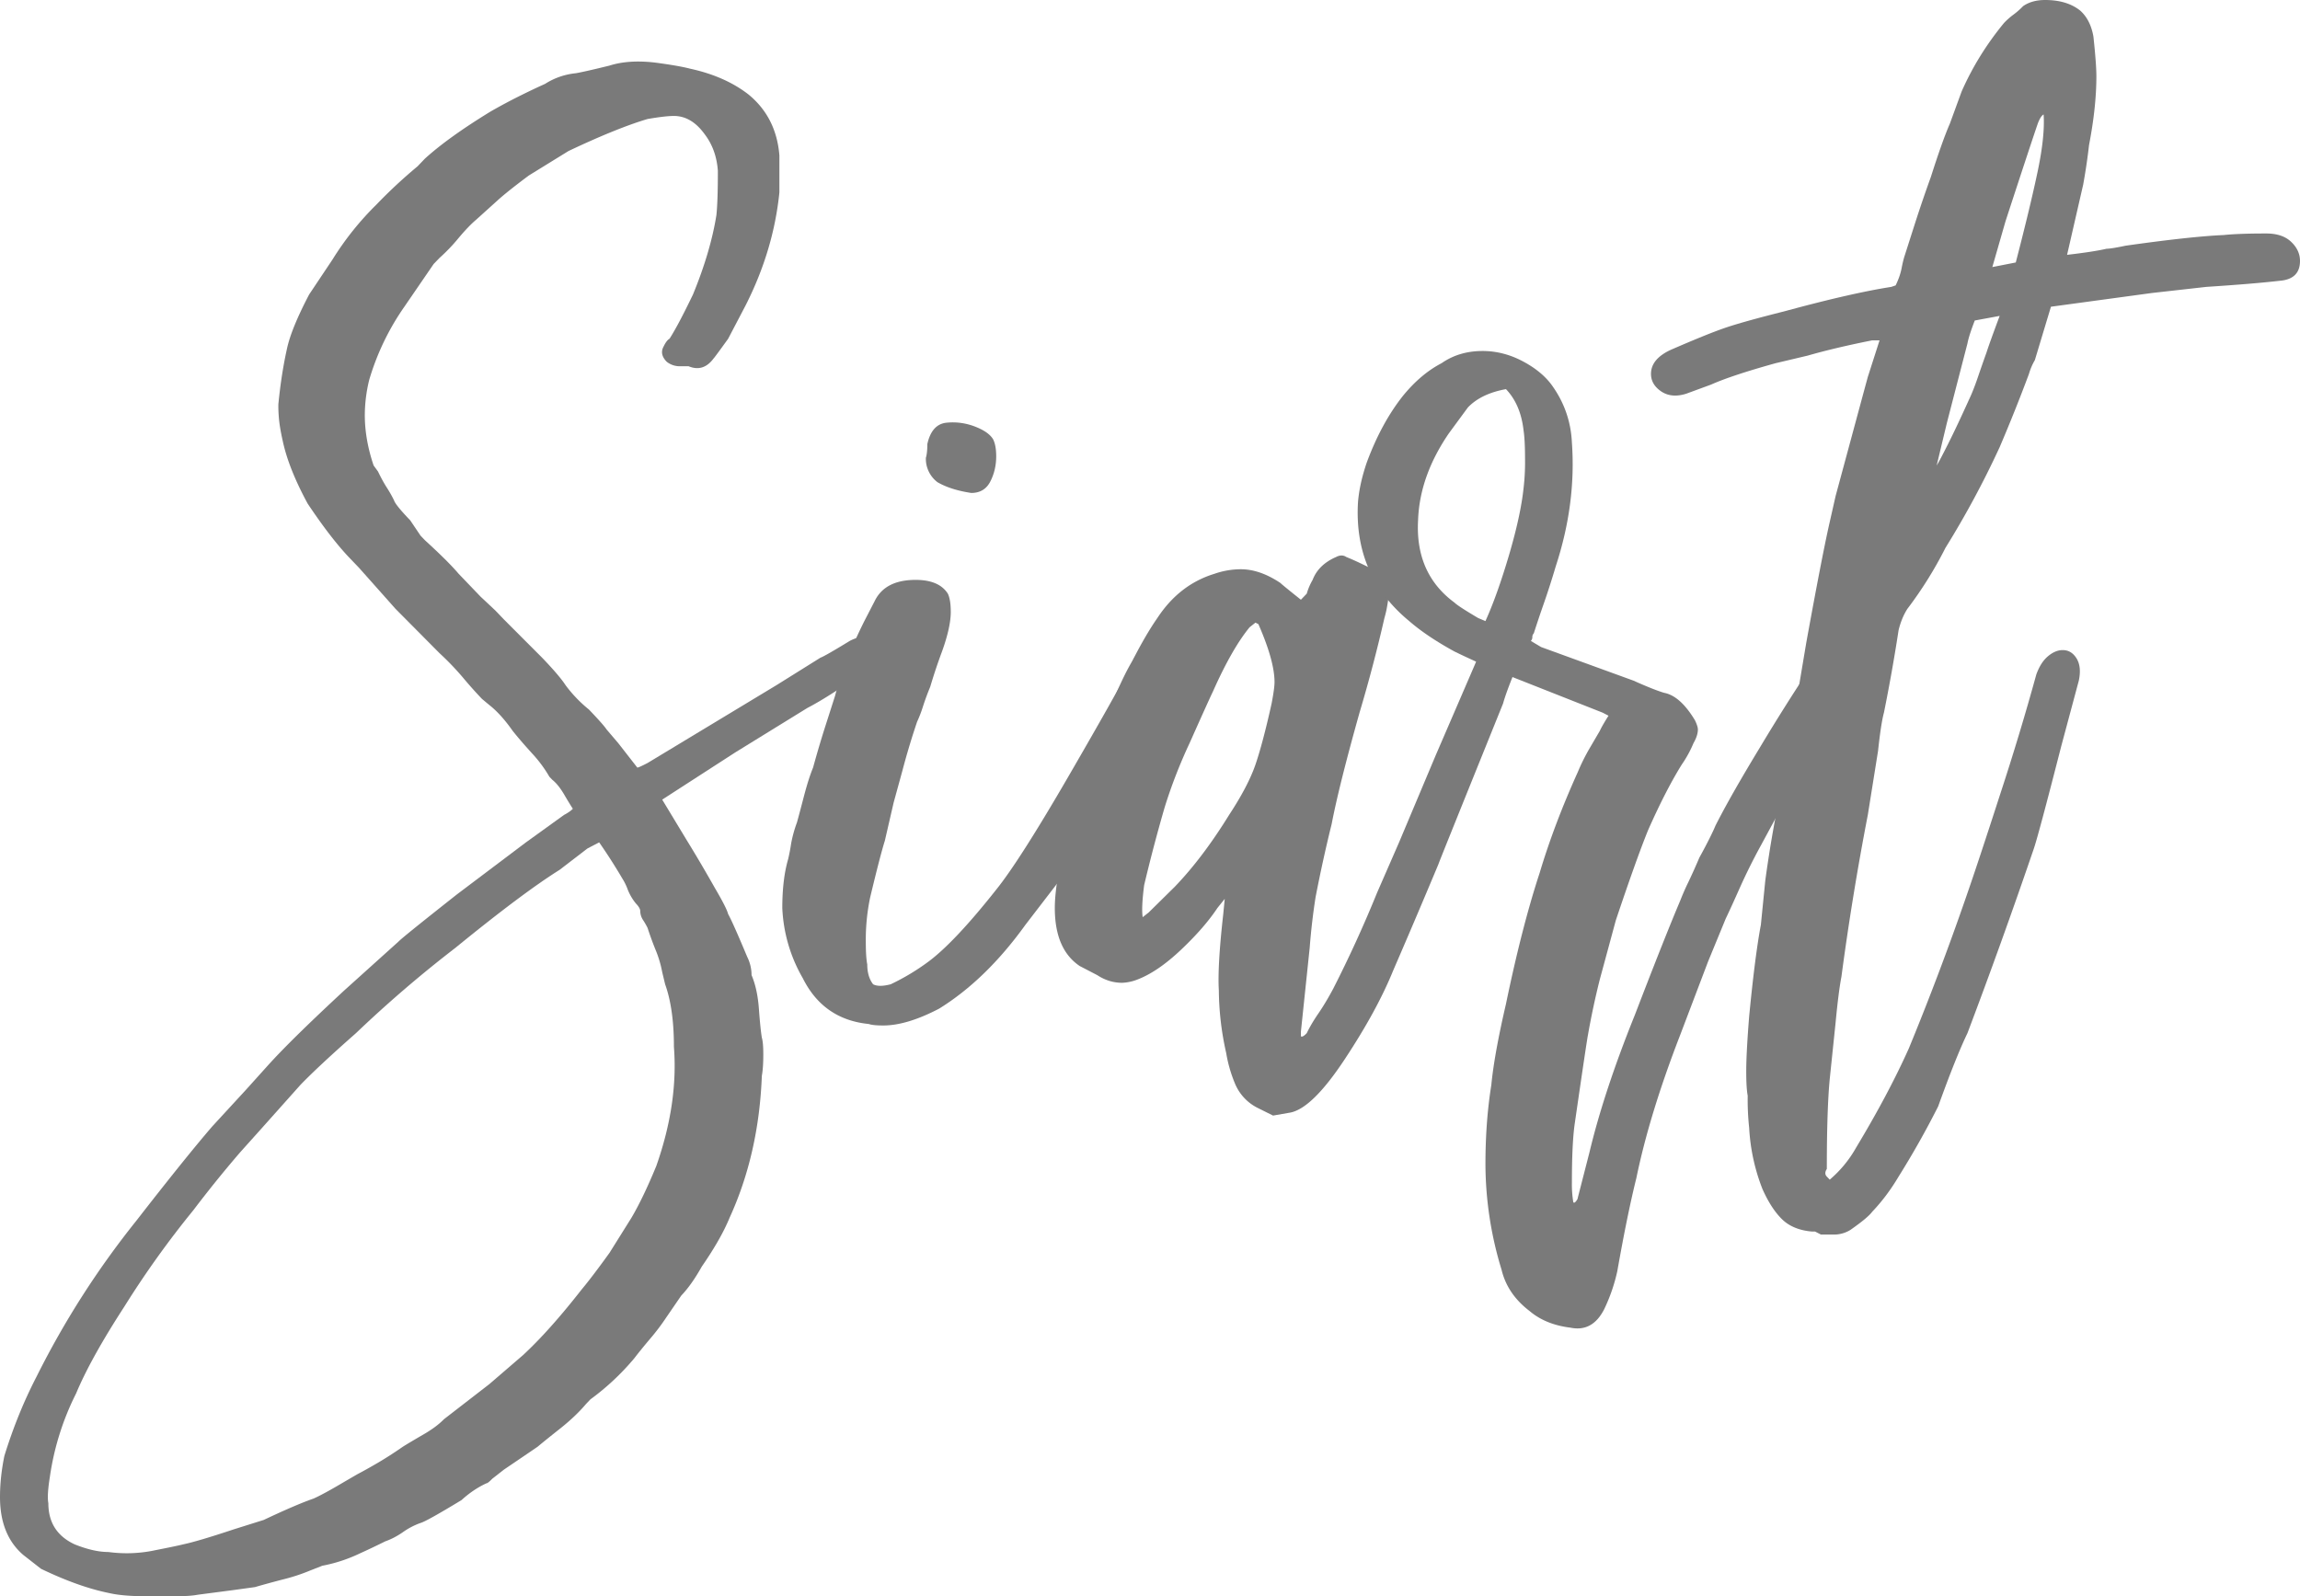
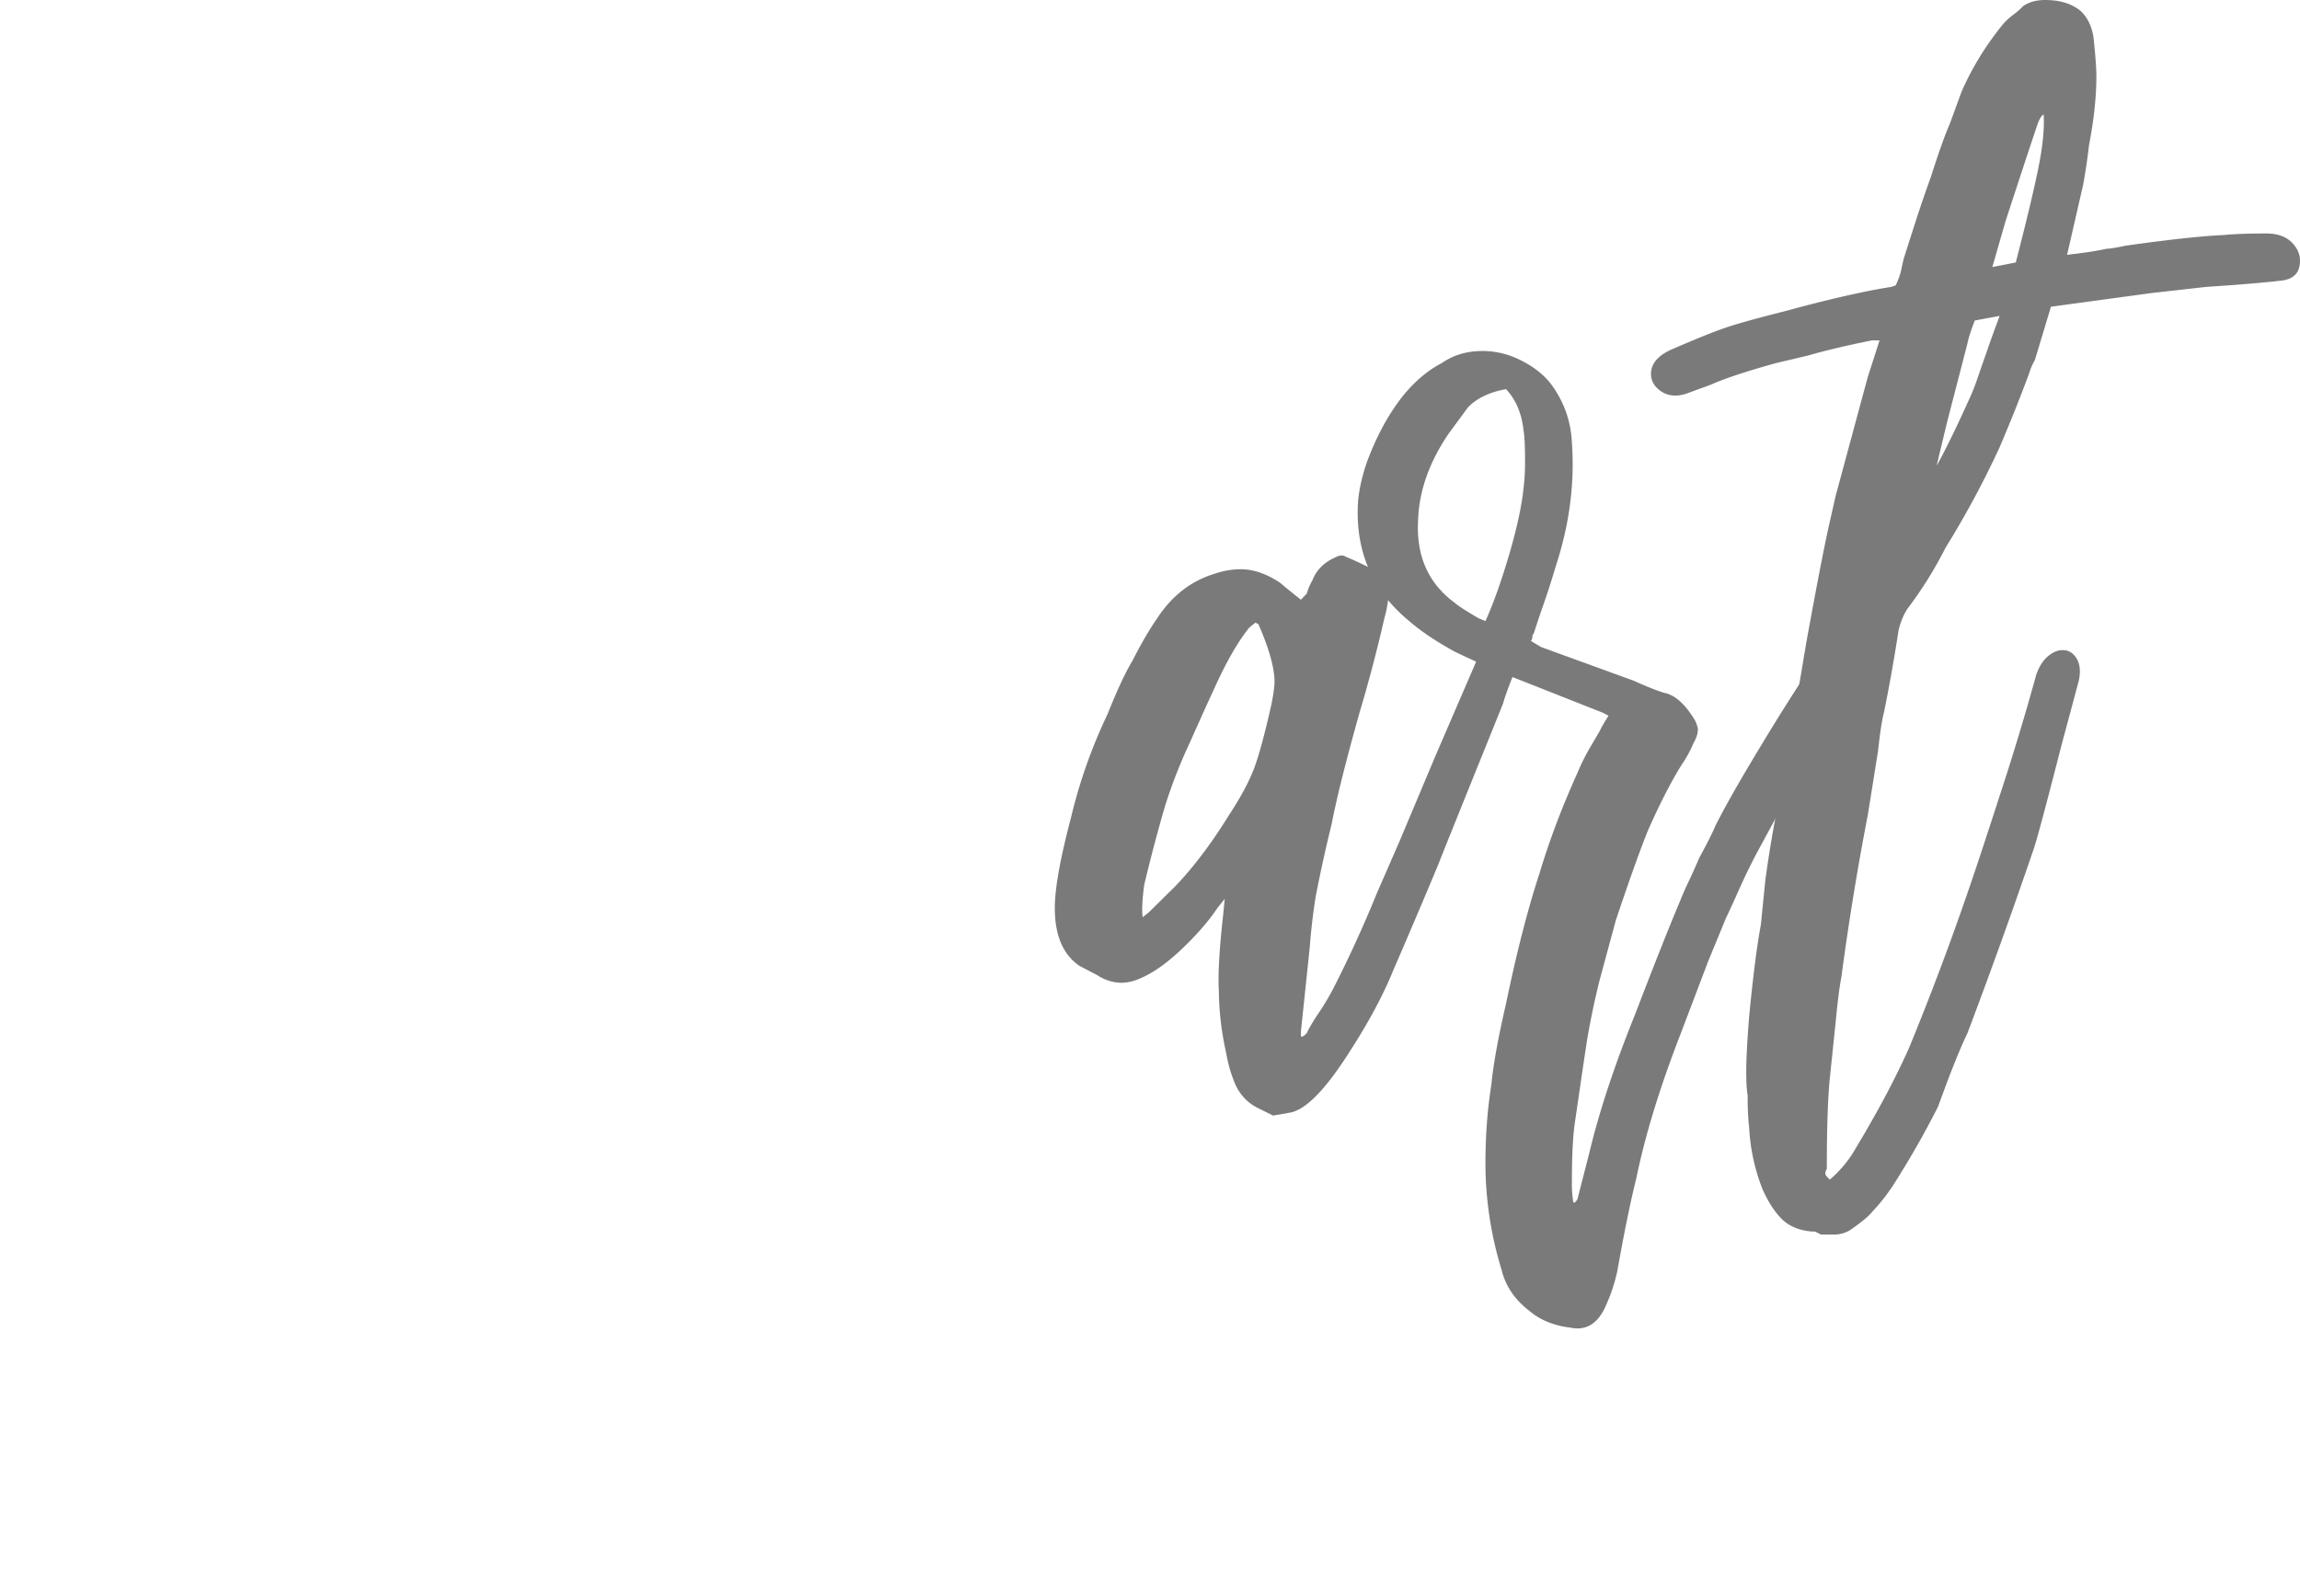
<svg xmlns="http://www.w3.org/2000/svg" width="85" height="59" fill="none">
-   <path d="M5.468 59c-.613 0-1.083-.038-1.408-.113-.757-.15-1.605-.45-2.544-.902l-.65-.508C.29 56.987 0 56.273 0 55.334c0-.49.054-.997.162-1.523.325-1.053.723-2.03 1.191-2.933a32.096 32.096 0 013.682-5.754C6.262 43.545 7.2 42.38 7.85 41.627l1.246-1.354.812-.902c.578-.64 1.516-1.56 2.815-2.764l2.004-1.805c.108-.113.83-.695 2.166-1.749l2.544-1.918 1.408-1.015c.143-.075.252-.15.325-.226a15.993 15.993 0 01-.325-.535c-.145-.244-.29-.423-.433-.536l-.108-.113a4.838 4.838 0 00-.65-.874c-.29-.32-.524-.592-.704-.818-.29-.413-.578-.733-.866-.959l-.27-.225a15.656 15.656 0 01-.705-.79 10.17 10.17 0 00-.866-.902l-1.624-1.636-1.354-1.523-.325-.339c-.47-.488-.992-1.165-1.57-2.03-.469-.865-.776-1.636-.92-2.313a8.107 8.107 0 01-.109-.564 5.1 5.1 0 01-.054-.79c.073-.752.181-1.447.325-2.087.109-.489.38-1.147.812-1.974l.867-1.298a10.925 10.925 0 011.624-2.03 18.45 18.45 0 011.516-1.41l.135-.141.136-.142c.577-.525 1.389-1.108 2.436-1.748a21.12 21.12 0 011.11-.592c.342-.17.64-.31.893-.423a2.58 2.58 0 011.137-.395c.217-.037.631-.131 1.245-.282.47-.15 1.03-.188 1.679-.113.577.076 1.01.151 1.3.226.866.189 1.587.507 2.165.958.685.564 1.064 1.317 1.137 2.256v1.355c-.144 1.43-.56 2.82-1.245 4.173l-.65 1.242c-.325.45-.505.696-.541.732-.253.339-.56.433-.92.283h-.326a.769.769 0 01-.487-.17c-.18-.188-.216-.375-.108-.564.072-.15.144-.244.216-.282.217-.338.505-.883.867-1.636.433-1.052.721-2.03.866-2.933.036-.339.054-.883.054-1.636-.037-.526-.199-.977-.487-1.354-.325-.45-.704-.676-1.137-.676-.217 0-.542.038-.975.113-.758.225-1.732.62-2.923 1.184l-1.462.902c-.506.377-.885.677-1.137.903l-.812.733c-.18.151-.398.377-.65.677a6.56 6.56 0 01-.703.734l-.217.225-1.083 1.58a9.295 9.295 0 00-1.3 2.707 5.554 5.554 0 00-.162 1.297c0 .602.109 1.223.325 1.862l.163.225c.108.225.216.423.324.592.109.169.199.33.271.48.036.112.235.357.596.733l.379.563.162.17c.577.527.993.94 1.246 1.24l.812.847.541.507.325.339 1.408 1.41c.433.451.721.79.866 1.015.252.339.541.64.866.902.36.377.577.621.65.734l.433.508.704.903c.036 0 .163-.057.38-.17l4.764-2.877 1.624-1.015c.108-.037.468-.244 1.083-.62.216-.113.433-.17.65-.17.432 0 .649.17.649.508 0 .301-.217.583-.65.846-.433.225-.84.46-1.218.705-.38.245-.713.442-1.002.592l-2.653 1.636-2.707 1.749.92 1.522c.325.527.668 1.11 1.03 1.75.287.489.45.808.486.958.108.189.343.715.704 1.579a1.51 1.51 0 01.162.677c.144.338.235.753.271 1.24.036.49.072.846.109 1.072.035.113.054.32.054.62 0 .34-.019.602-.054.79-.073 1.919-.47 3.668-1.192 5.247-.216.526-.56 1.128-1.028 1.805-.253.451-.506.808-.758 1.071l-.542.79a8.103 8.103 0 01-.595.79c-.253.3-.452.545-.596.734a9.163 9.163 0 01-1.624 1.522l-.162.17c-.253.3-.569.6-.948.902-.379.3-.659.526-.839.677-.108.075-.523.357-1.245.846l-.433.339c-.109.112-.181.169-.217.169-.325.15-.632.357-.92.62-.866.526-1.372.808-1.516.846a2.668 2.668 0 00-.65.339c-.216.15-.432.263-.65.339a29 29 0 01-.947.45 5.613 5.613 0 01-1.38.452l-.433.17a6.918 6.918 0 01-1.029.338c-.433.113-.775.207-1.029.282l-.812.112-1.3.17c-.18.037-.468.056-.866.056h-.976zm.217-1.692c.578-.113.939-.189 1.083-.226.36-.075.993-.263 1.895-.563l1.083-.34c.794-.375 1.407-.639 1.84-.789.254-.113.633-.32 1.138-.62l.487-.283c.217-.113.469-.254.758-.423.288-.17.596-.366.92-.592.18-.113.434-.263.759-.452.324-.188.576-.375.758-.563l1.678-1.298 1.245-1.072c.65-.601 1.372-1.41 2.166-2.425.252-.301.596-.752 1.029-1.354.072-.113.342-.545.812-1.297.289-.49.595-1.128.92-1.918.542-1.542.758-3.008.65-4.4 0-.94-.108-1.71-.325-2.313l-.108-.45a4.103 4.103 0 00-.244-.819 12.284 12.284 0 01-.298-.818 2.856 2.856 0 00-.162-.282.618.618 0 01-.108-.338c0-.075-.055-.17-.163-.282a1.95 1.95 0 01-.298-.508 2.002 2.002 0 00-.19-.394 21.134 21.134 0 00-.866-1.354l-.433.225-1.029.79c-.902.564-2.184 1.523-3.844 2.877a45.78 45.78 0 00-3.681 3.158c-.938.827-1.624 1.467-2.058 1.918L9.638 41.74l-.759.846a44.534 44.534 0 00-1.732 2.143 34.823 34.823 0 00-2.545 3.554c-.83 1.278-1.426 2.35-1.787 3.215a9.985 9.985 0 00-.974 3.102c-.072.452-.09.771-.054.96 0 .713.324 1.221.974 1.522.47.188.885.282 1.245.282a5.044 5.044 0 001.679-.055z" fill="#7A7A7A" />
-   <path d="M29.669 36.156a5.664 5.664 0 01-.758-2.595c0-.714.073-1.316.216-1.805a6.7 6.7 0 00.108-.564 4.58 4.58 0 01.217-.79c.073-.262.162-.6.27-1.015.11-.413.217-.752.326-1.015.144-.526.29-1.016.433-1.467l.379-1.184c.216-.827.577-1.75 1.083-2.765l.379-.733c.252-.526.758-.79 1.516-.79.576 0 .974.17 1.19.508.073.15.109.376.109.677 0 .375-.108.865-.325 1.466a20.004 20.004 0 00-.433 1.298 9.49 9.49 0 00-.27.732 4.596 4.596 0 01-.217.565 27.363 27.363 0 00-.542 1.805l-.325 1.184-.325 1.41c-.108.339-.289 1.035-.541 2.087a7.601 7.601 0 00-.162 1.636c0 .377.017.658.054.846 0 .302.072.546.216.733.144.076.36.076.65 0a8.342 8.342 0 001.407-.846c.65-.488 1.48-1.372 2.491-2.65.577-.715 1.47-2.116 2.68-4.203 1.21-2.087 1.976-3.45 2.301-4.09.144-.45.433-.676.866-.676a.87.87 0 01.65.282c.18.189.216.433.108.733-.108.414-.722 1.608-1.84 3.582-1.12 1.975-1.914 3.3-2.383 3.977l-1.3 1.692c-.974 1.354-2.039 2.388-3.194 3.102-.794.414-1.48.62-2.057.62-.253 0-.433-.017-.541-.055-1.118-.112-1.93-.677-2.436-1.692zm4.98-18.331a1.085 1.085 0 01-.432-.903c.035-.113.054-.282.054-.508.108-.488.343-.751.704-.79.36-.037.712.01 1.056.142.342.132.568.291.676.48.072.15.109.357.109.62 0 .338-.073.648-.217.93-.144.282-.379.424-.704.424-.506-.076-.92-.207-1.245-.395z" fill="#7A7A7A" />
  <path d="M47.048 41.233l-.569-.283a1.755 1.755 0 01-.839-.902 5.072 5.072 0 01-.324-1.128 10.813 10.813 0 01-.272-2.313c-.036-.6.019-1.541.163-2.82l.055-.564-.271.338c-.325.49-.777 1.007-1.354 1.552-.578.545-1.119.912-1.624 1.1a1.717 1.717 0 01-.541.112c-.325 0-.632-.093-.92-.282l-.65-.338c-.614-.413-.92-1.128-.92-2.144 0-.714.198-1.823.595-3.327a19.22 19.22 0 011.353-3.836c.361-.902.669-1.56.92-1.974.326-.64.632-1.165.921-1.58.542-.826 1.246-1.372 2.111-1.636a2.98 2.98 0 01.975-.168c.469 0 .956.169 1.462.507.035.038.288.245.758.62l.216-.225a2.21 2.21 0 01.217-.508c.143-.375.433-.657.866-.846.144-.075.27-.075.379 0 .289.113.722.32 1.3.62.252.152.342.377.27.678 0 .113-.018.273-.054.48a3.909 3.909 0 01-.108.479 54.843 54.843 0 01-.92 3.497c-.507 1.805-.85 3.178-1.03 4.117a53.247 53.247 0 00-.595 2.708 23.768 23.768 0 00-.216 1.861l-.325 3.102v.17c.035.038.108 0 .216-.113.108-.225.252-.47.433-.733.18-.263.36-.564.541-.903a45.519 45.519 0 001.624-3.553l.813-1.862 1.353-3.215 1.461-3.384a.953.953 0 01.353-.452.888.888 0 01.514-.169.61.61 0 01.515.254c.126.17.153.386.08.648-.216.527-.36.923-.432 1.185-1.624 4.024-2.42 5.998-2.382 5.923a340.981 340.981 0 01-1.68 3.948c-.397.978-.992 2.07-1.786 3.272-.794 1.203-1.461 1.86-2.003 1.974l-.65.113zm-4.602-7.502l.974-.96c.685-.713 1.353-1.597 2.003-2.65.47-.715.794-1.335.975-1.862.18-.526.379-1.278.596-2.256.072-.375.108-.64.108-.79 0-.526-.2-1.24-.596-2.144l-.108-.056-.216.17c-.433.526-.885 1.316-1.353 2.369-.109.225-.398.865-.867 1.917a18.599 18.599 0 00-.92 2.37 60.1 60.1 0 00-.758 2.877c-.073.564-.09.958-.054 1.184l.216-.17z" fill="#7A7A7A" />
  <path d="M56.522 48.452c-.542-.414-.886-.922-1.03-1.523a13.422 13.422 0 01-.595-3.892c0-1.053.072-2.03.217-2.933.072-.753.252-1.749.54-2.99.397-1.917.813-3.534 1.246-4.85.36-1.204.83-2.444 1.408-3.723a7.34 7.34 0 01.433-.874l.38-.649c.035-.075.08-.16.134-.254.055-.093.117-.197.19-.31l-.216-.113-3.14-1.24a32.01 32.01 0 01-2.328-1.016c-.686-.375-1.246-.751-1.68-1.128-1.37-1.128-2.003-2.594-1.894-4.4.037-.45.145-.94.325-1.466.362-.977.812-1.805 1.354-2.482.433-.526.902-.921 1.408-1.184.433-.301.938-.452 1.515-.452.505 0 .993.123 1.462.367.469.245.83.536 1.083.874.468.64.721 1.354.758 2.143.108 1.505-.09 3.027-.595 4.569-.145.49-.29.94-.434 1.354-.145.414-.27.79-.379 1.128a.194.194 0 00-.054.141.197.197 0 01-.055.141l.38.226 3.41 1.24c.505.226.884.377 1.137.452.397.075.776.414 1.138 1.015.072.15.108.264.108.339 0 .15-.055.32-.163.507a4.265 4.265 0 01-.433.79c-.398.64-.812 1.448-1.245 2.426-.29.714-.686 1.824-1.191 3.328l-.596 2.2a29.294 29.294 0 00-.433 2.03c-.037.189-.199 1.278-.488 3.271-.072.489-.107 1.222-.107 2.2a4 4 0 00.054.734h.054c.072-.075.108-.132.108-.17l.434-1.691c.36-1.505.92-3.197 1.678-5.077.722-1.88 1.281-3.29 1.679-4.23a8.93 8.93 0 01.297-.677c.126-.263.262-.564.406-.903.289-.526.487-.921.596-1.184.36-.714.91-1.683 1.652-2.905a76.367 76.367 0 011.867-2.962l.217-.282c.18-.225.379-.282.595-.169.036 0 .163.038.38.113.035.113.098.245.189.395.09.15.153.301.189.451l-.162.282c-.542.866-1.624 2.802-3.249 5.81a21.973 21.973 0 00-.785 1.58c-.2.45-.371.827-.515 1.127l-.65 1.58-1.028 2.707c-.758 1.955-1.3 3.722-1.624 5.302-.216.864-.452 2.011-.704 3.44-.108.49-.27.96-.487 1.41-.29.565-.704.79-1.245.677-.615-.075-1.12-.282-1.516-.62zm-.758-27.921c.288-.977.469-1.805.541-2.482a8.27 8.27 0 00.055-1.072c0-.488-.019-.846-.055-1.072-.072-.639-.29-1.146-.65-1.522-.614.112-1.082.338-1.407.677l-.704.958c-.721 1.054-1.1 2.125-1.137 3.215-.072 1.317.38 2.332 1.354 3.046.072.076.36.264.866.564l.27.113c.289-.638.577-1.447.867-2.425z" fill="#7A7A7A" />
  <path d="M67.08 45.52h-.11c-.467-.039-.838-.19-1.109-.452-.27-.264-.514-.64-.73-1.128a7.246 7.246 0 01-.488-2.256 9.683 9.683 0 01-.054-1.184c-.036-.19-.054-.49-.054-.903 0-.452.036-1.128.108-2.03.145-1.505.29-2.632.433-3.385l.163-1.636a45.45 45.45 0 01.54-3.159 13.86 13.86 0 01.272-1.89 52.92 52.92 0 01.325-1.494l.379-2.256c.396-2.18.685-3.667.866-4.456l.217-.959 1.082-4.004.108-.396.434-1.353h-.27c-.94.188-1.733.376-2.383.564l-1.191.282c-1.083.301-1.876.564-2.383.79l-.92.338c-.36.113-.667.085-.92-.084-.252-.17-.38-.386-.38-.65 0-.374.254-.676.759-.901.867-.376 1.516-.64 1.95-.79.432-.15 1.173-.358 2.219-.621 1.66-.451 2.978-.752 3.952-.903l.162-.056c.109-.226.18-.432.217-.62.036-.189.072-.34.108-.452l.406-1.27a50.53 50.53 0 01.569-1.663c.288-.903.522-1.56.704-1.975l.433-1.184c.397-.903.92-1.749 1.57-2.538a2.74 2.74 0 01.352-.31c.126-.093.244-.198.352-.31.216-.15.486-.226.812-.226.541 0 .974.132 1.3.394.251.226.414.546.486.96.072.676.109 1.165.109 1.466 0 .753-.09 1.599-.271 2.538a22.29 22.29 0 01-.217 1.467l-.595 2.594c.649-.075 1.137-.15 1.461-.225.109 0 .343-.037.705-.113 1.587-.225 2.796-.357 3.627-.394.36-.038.884-.057 1.57-.057.397 0 .704.104.92.31.217.207.325.442.325.705 0 .451-.253.696-.758.734-.65.075-1.552.15-2.706.225l-2.004.225-3.736.508-.595 1.974a2.207 2.207 0 00-.217.507 62.041 62.041 0 01-1.083 2.708 34.038 34.038 0 01-2.003 3.722c-.398.79-.867 1.543-1.408 2.256-.144.226-.253.49-.325.79a65.826 65.826 0 01-.541 3.046c-.073.264-.145.734-.217 1.41l-.379 2.37a102.951 102.951 0 00-.975 5.979c-.072.376-.144.94-.215 1.692l-.217 2.087c-.072.752-.108 1.861-.108 3.328-.073.112-.073.206 0 .282l.108.113c.397-.339.722-.734.975-1.185.793-1.317 1.443-2.538 1.948-3.666a103.386 103.386 0 002.112-5.584c.289-.827.713-2.106 1.272-3.836a95.11 95.11 0 001.327-4.4c.108-.3.252-.526.434-.677.18-.15.36-.225.54-.225.217 0 .388.104.515.31.126.208.153.48.082.818l-.65 2.425c-.578 2.257-.92 3.535-1.03 3.836a224.284 224.284 0 01-2.435 6.768c-.29.602-.65 1.505-1.083 2.708a32.188 32.188 0 01-1.462 2.594c-.29.489-.614.921-.974 1.298-.108.15-.38.375-.812.677a1.15 1.15 0 01-.623.169h-.46l-.218-.111zm4.926-29.135c.216-.431.469-.967.758-1.607.108-.225.216-.498.325-.818.109-.319.217-.63.325-.93.072-.226.234-.677.487-1.354l-.92.17c-.145.375-.235.657-.27.845l-.759 2.933-.379 1.58c.072-.113.216-.386.433-.819zm2.49-6.683c.36-1.39.632-2.52.813-3.385.18-.864.252-1.56.216-2.087-.073.038-.145.15-.216.338-.181.527-.578 1.73-1.192 3.61l-.487 1.693.867-.17z" fill="#7A7A7A" />
</svg>